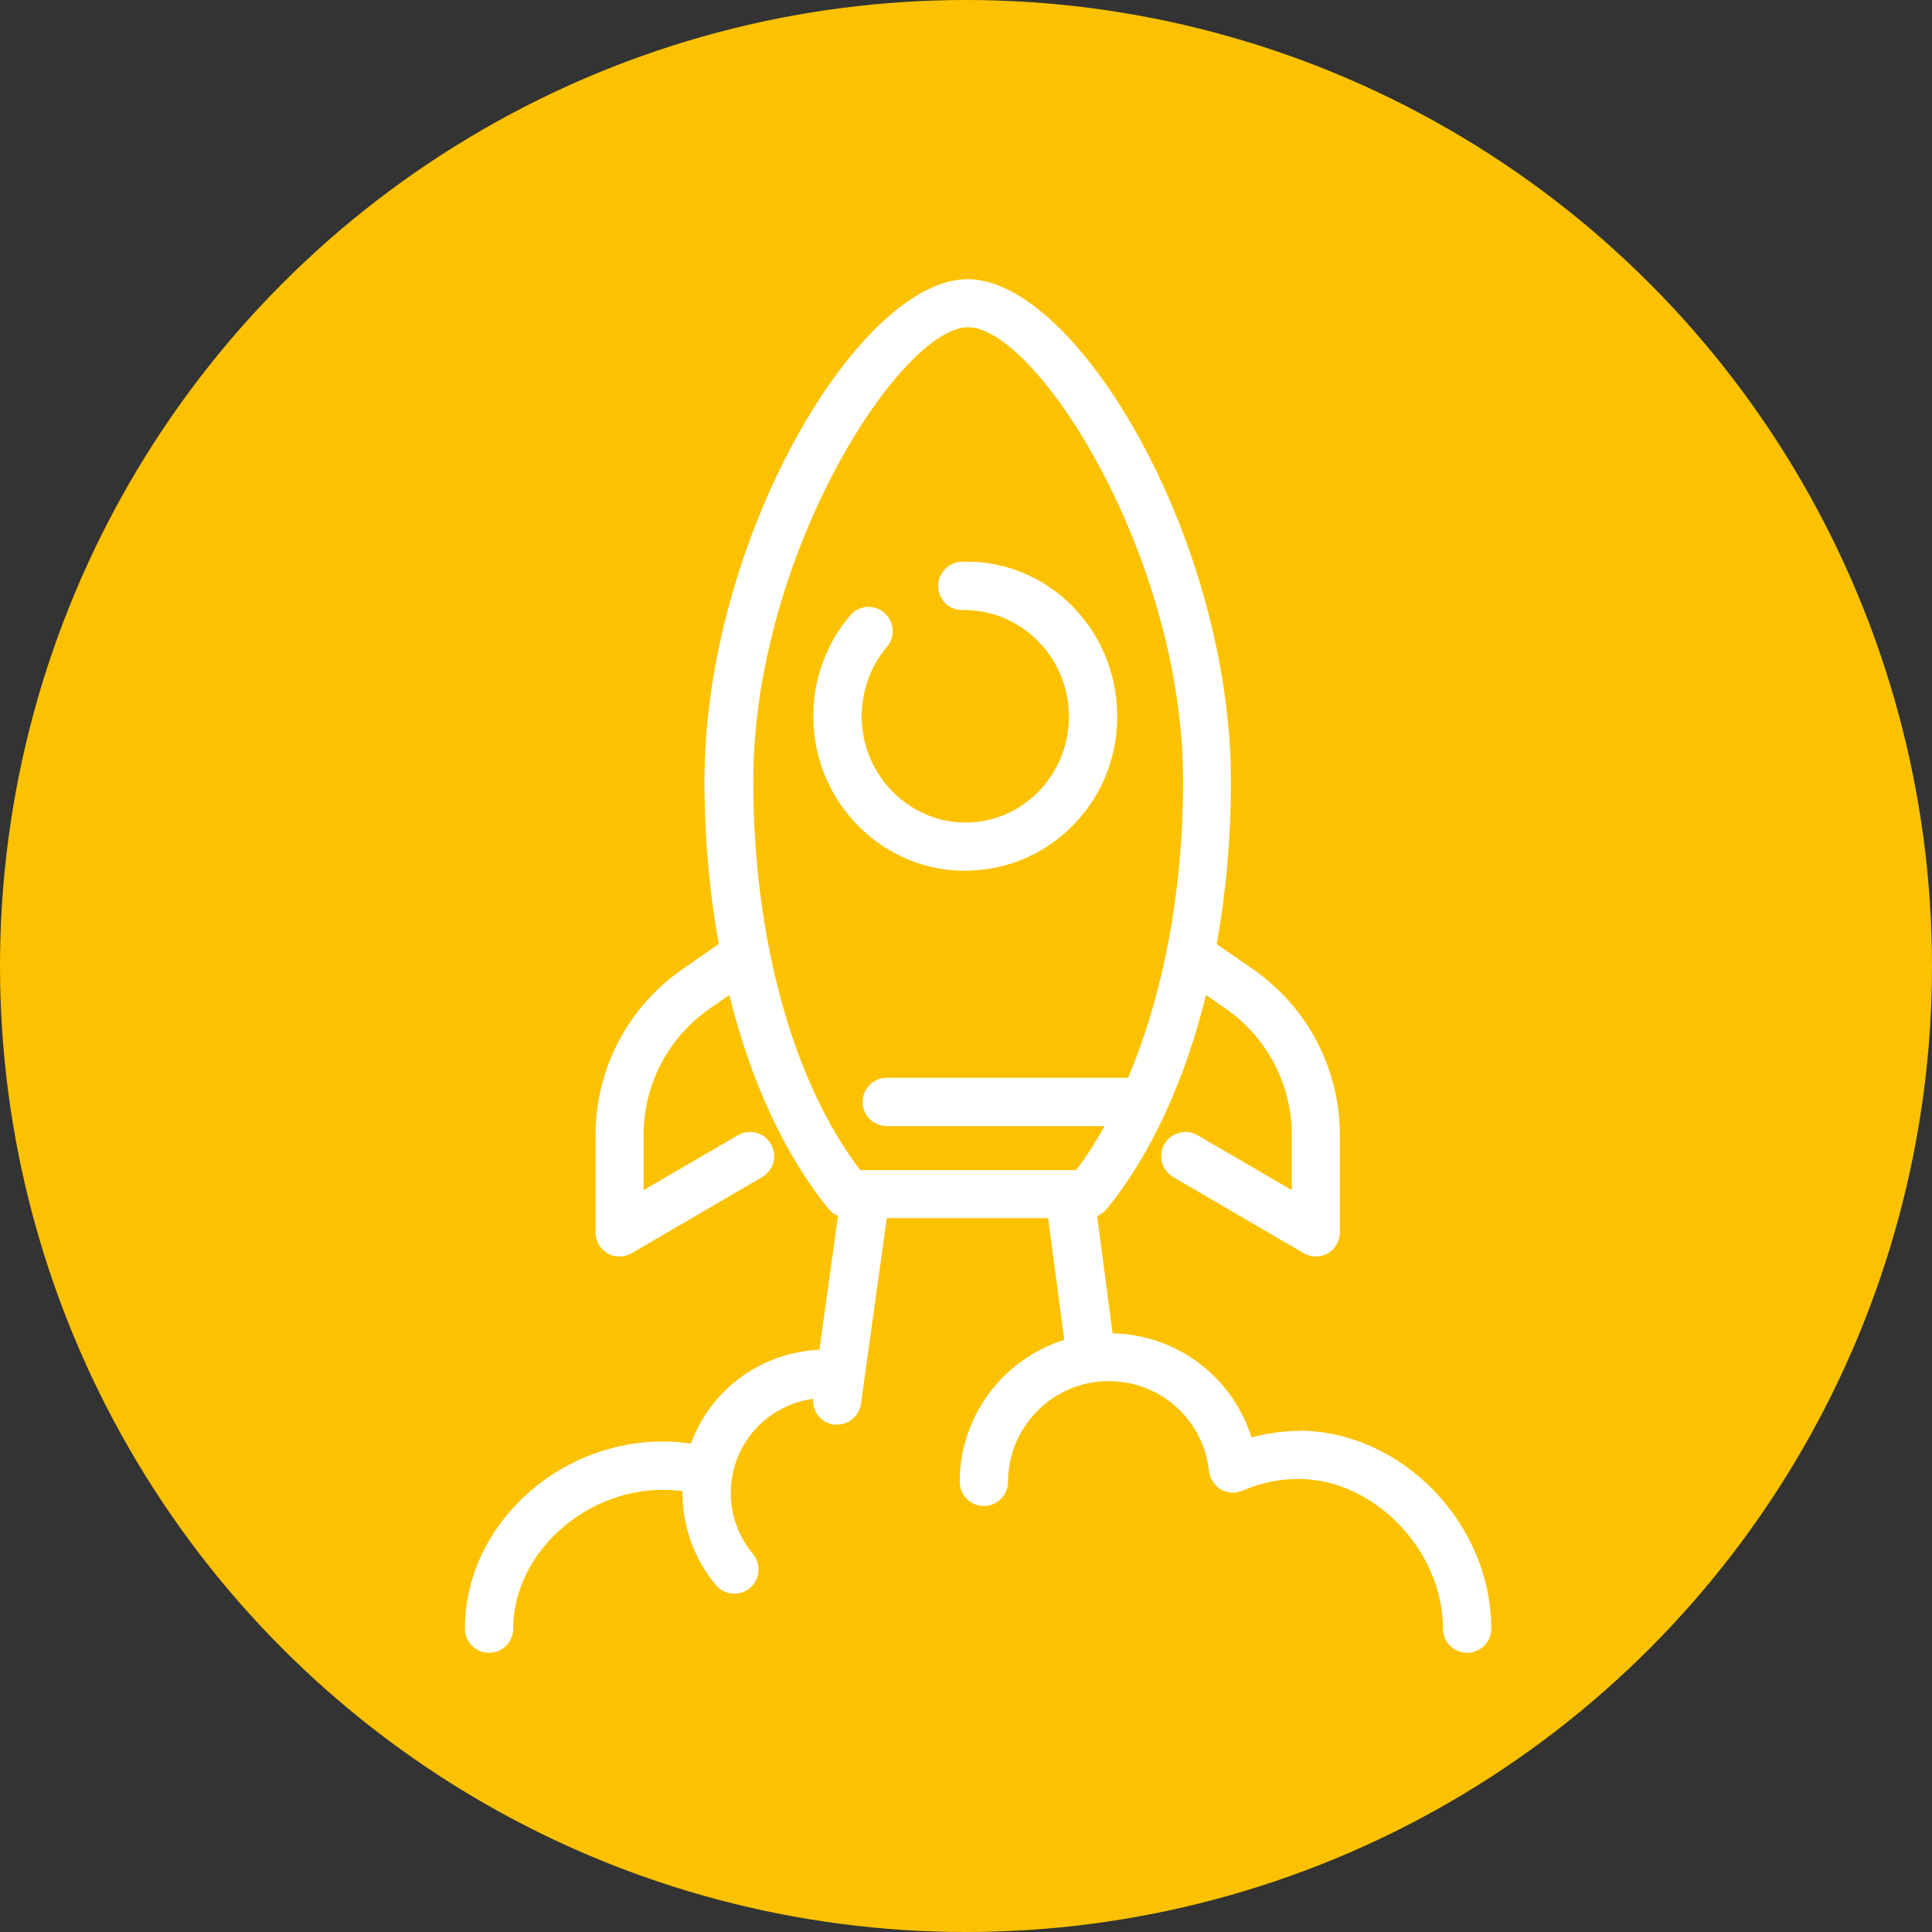
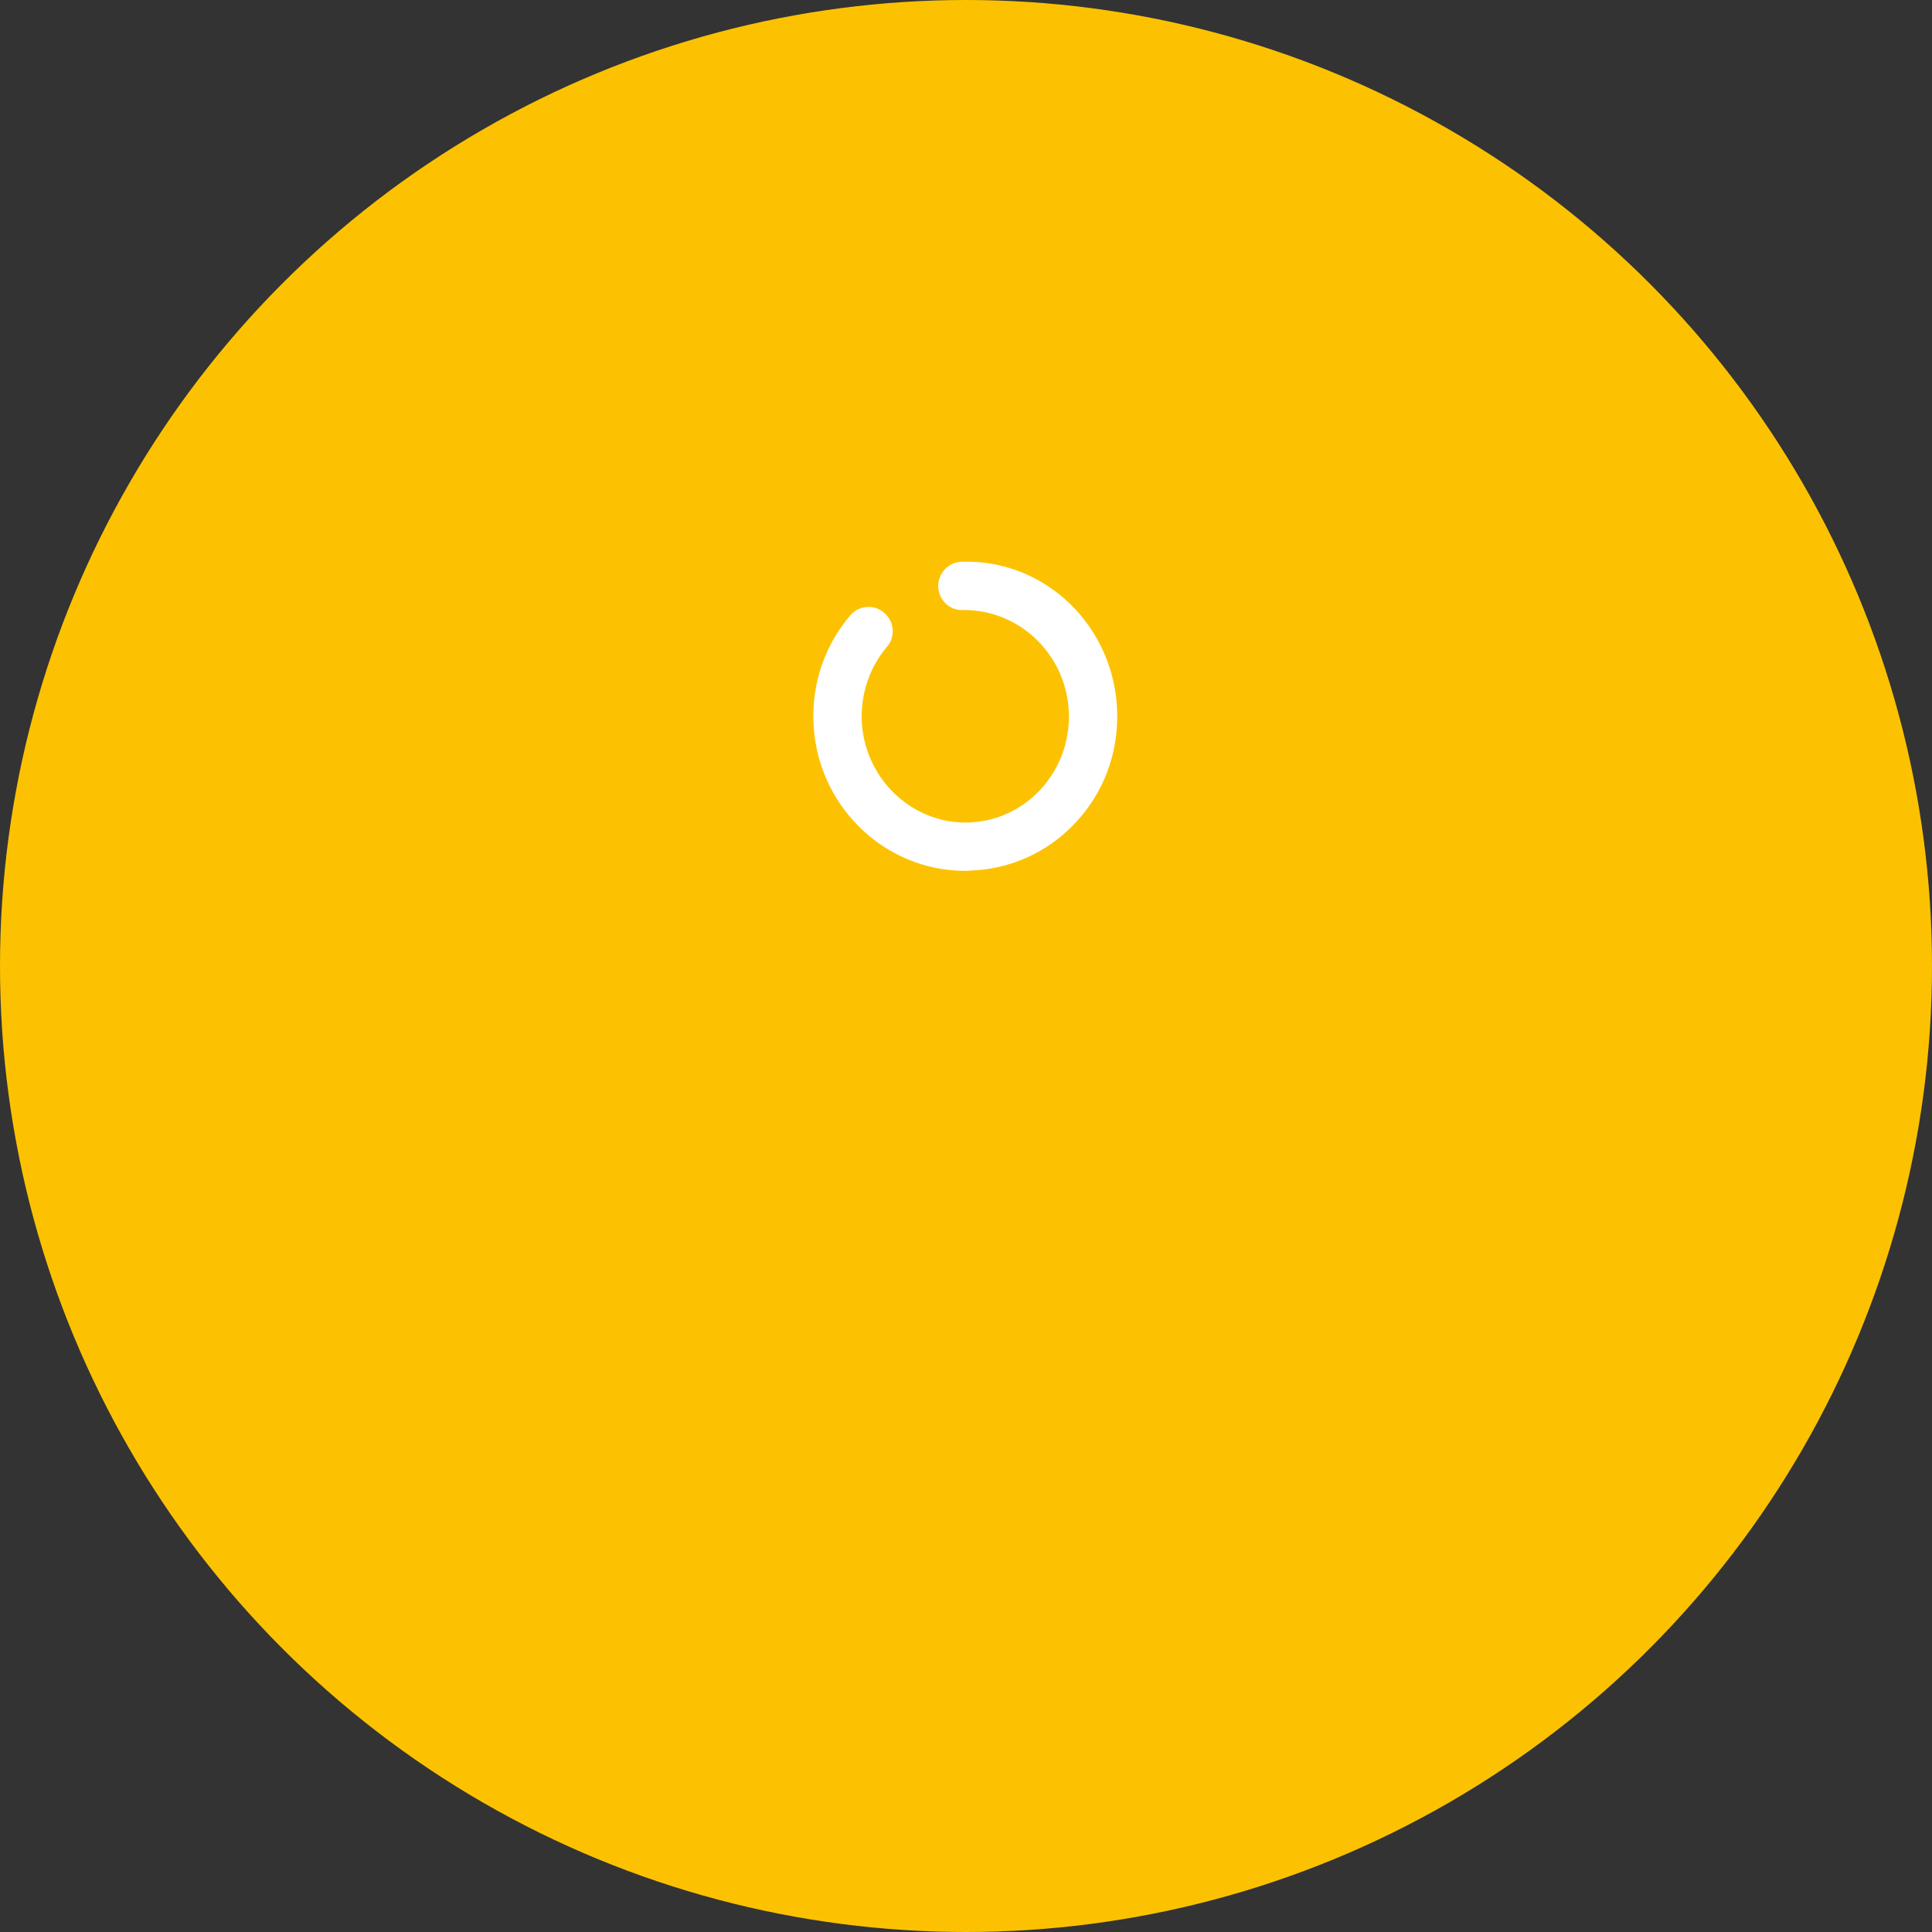
<svg xmlns="http://www.w3.org/2000/svg" id="Layer_2" viewBox="0 0 80 80">
  <rect x="0" y="0" width="80" height="80" fill="#333333" stroke="none" />
  <defs>
    <style>.cls-1{fill:#fff;}.cls-2{fill:#fcc201;}</style>
  </defs>
  <g id="icon-innovation-cells">
    <circle class="cls-2" cx="40" cy="40" r="40" />
    <path class="cls-1" d="m40.12,36.05c1.68-.04,3.25-.74,4.41-1.98,1.16-1.23,1.77-2.85,1.73-4.56-.08-3.53-2.94-6.36-6.43-6.25-.55.01-.99.47-.98,1.02.01.55.45,1,1.02.98,2.35-.03,4.33,1.87,4.39,4.3.03,1.18-.4,2.3-1.19,3.15-.79.84-1.85,1.32-3,1.35-2.34.05-4.33-1.87-4.39-4.3-.02-1.1.35-2.16,1.05-2.98.36-.42.3-1.05-.12-1.41-.42-.36-1.05-.31-1.41.12-1.02,1.2-1.56,2.73-1.52,4.32.08,3.48,2.89,6.25,6.29,6.25.05,0,.1,0,.14,0Z" />
-     <path class="cls-1" d="m53.81,59.25c-.68,0-1.34.1-1.99.27-.78-2.49-3.06-4.25-5.75-4.31l-.64-4.85c.14-.06.27-.15.38-.28,1.83-2.23,3.25-5.32,4.13-8.88l.82.57c1.71,1.19,2.73,3.14,2.73,5.22v2.29l-3.9-2.27c-.48-.28-1.09-.12-1.37.36-.28.48-.12,1.09.36,1.37l5.4,3.15c.16.09.33.14.5.14s.34-.04.5-.13c.31-.18.5-.51.5-.87v-4.03c0-2.74-1.34-5.3-3.59-6.86l-1.51-1.05c.39-2.14.59-4.41.59-6.73,0-10.04-6.4-20.8-10.9-20.8s-10.9,10.76-10.9,20.8c0,2.33.21,4.59.59,6.73l-1.51,1.05c-2.25,1.56-3.59,4.13-3.59,6.86v4.03c0,.36.19.69.5.87.15.09.33.13.5.13s.35-.05.5-.14l5.4-3.15c.48-.28.64-.89.36-1.37-.28-.48-.89-.64-1.37-.36l-3.9,2.27v-2.29c0-2.08,1.02-4.03,2.73-5.22l.82-.57c.88,3.56,2.3,6.65,4.13,8.88.1.12.23.21.37.27l-.77,5.54c-2.43.11-4.51,1.66-5.32,3.89-.38-.06-.77-.09-1.16-.09-4.44,0-8.2,3.55-8.2,7.75,0,.55.45,1,1,1s1-.45,1-1c0-3.06,2.9-5.75,6.2-5.75.27,0,.54.02.81.06,0,.02,0,.05,0,.07,0,1.39.49,2.74,1.38,3.81.2.24.48.36.77.36.23,0,.45-.08.64-.23.42-.35.48-.99.13-1.41-.59-.71-.92-1.6-.92-2.52,0-.22.02-.45.06-.69,0,0,0,0,0,0,.3-1.71,1.67-2.99,3.35-3.22-.04.52.32.99.85,1.07.05,0,.09,0,.14,0,.49,0,.92-.36.99-.86l1.07-7.69h6.68l.67,5.04c-2.53.79-4.33,3.16-4.33,5.88,0,.55.45,1,1,1s1-.45,1-1c0-2.07,1.54-3.84,3.58-4.13,0,0,0,0,0,0,0,0,0,0,0,0,.19-.03.39-.04.59-.04,2.14,0,3.93,1.6,4.15,3.73,0,.06.03.12.05.17.01.04,0,.09.03.13,0,0,.01.02.02.02.04.08.1.15.15.22.02.03.04.06.07.09.09.08.19.15.3.19.02,0,.04,0,.06.01.1.03.2.06.31.06,0,0,0,0,.01,0,0,0,0,0,.01,0,.03,0,.05,0,.08,0,.05,0,.1-.03.15-.05.05-.01.1-.01.15-.03.73-.33,1.51-.49,2.32-.49,3.13,0,5.98,2.96,5.98,6.2,0,.55.45,1,1,1s1-.45,1-1c0-4.37-3.73-8.2-7.98-8.2Zm-22.62-26.9c0-9.36,6.1-18.8,8.9-18.8s8.9,9.44,8.9,18.8c0,4.57-.83,8.86-2.28,12.28h-9.99c-.55,0-1,.45-1,1s.45,1,1,1h9.02c-.37.65-.75,1.27-1.18,1.82h-8.94c-2.78-3.63-4.43-9.6-4.43-16.1Z" />
  </g>
</svg>